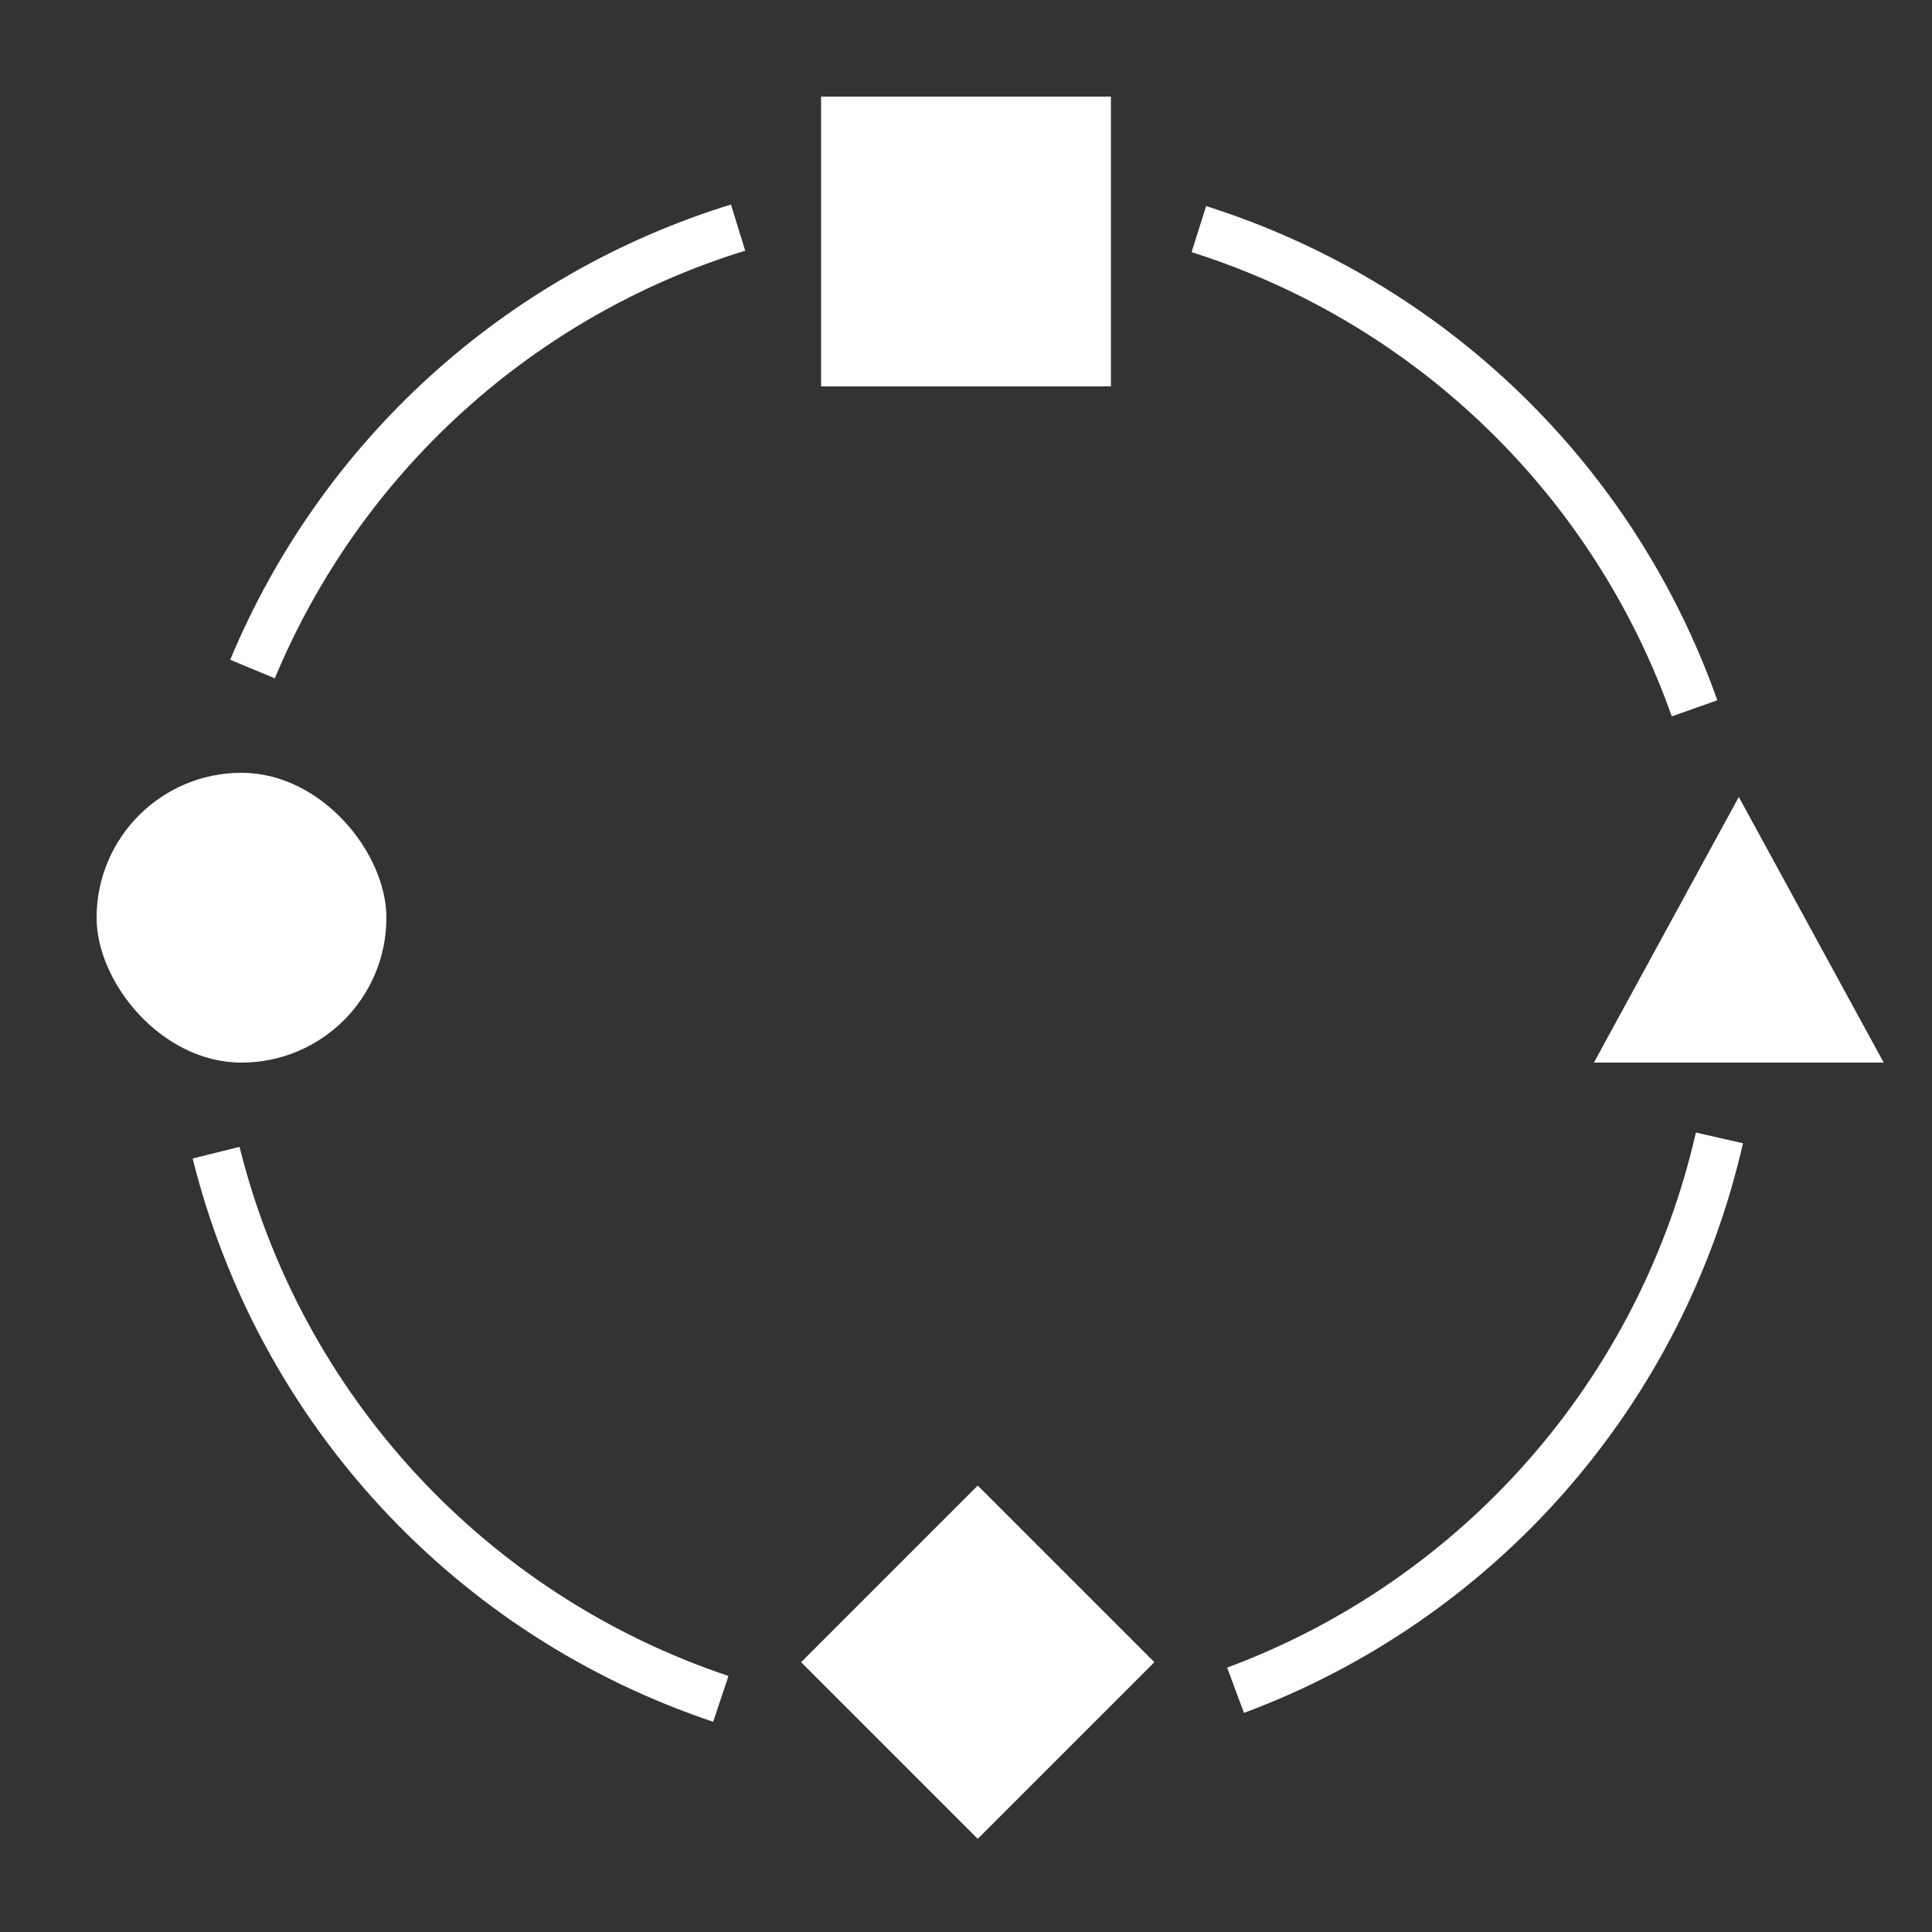
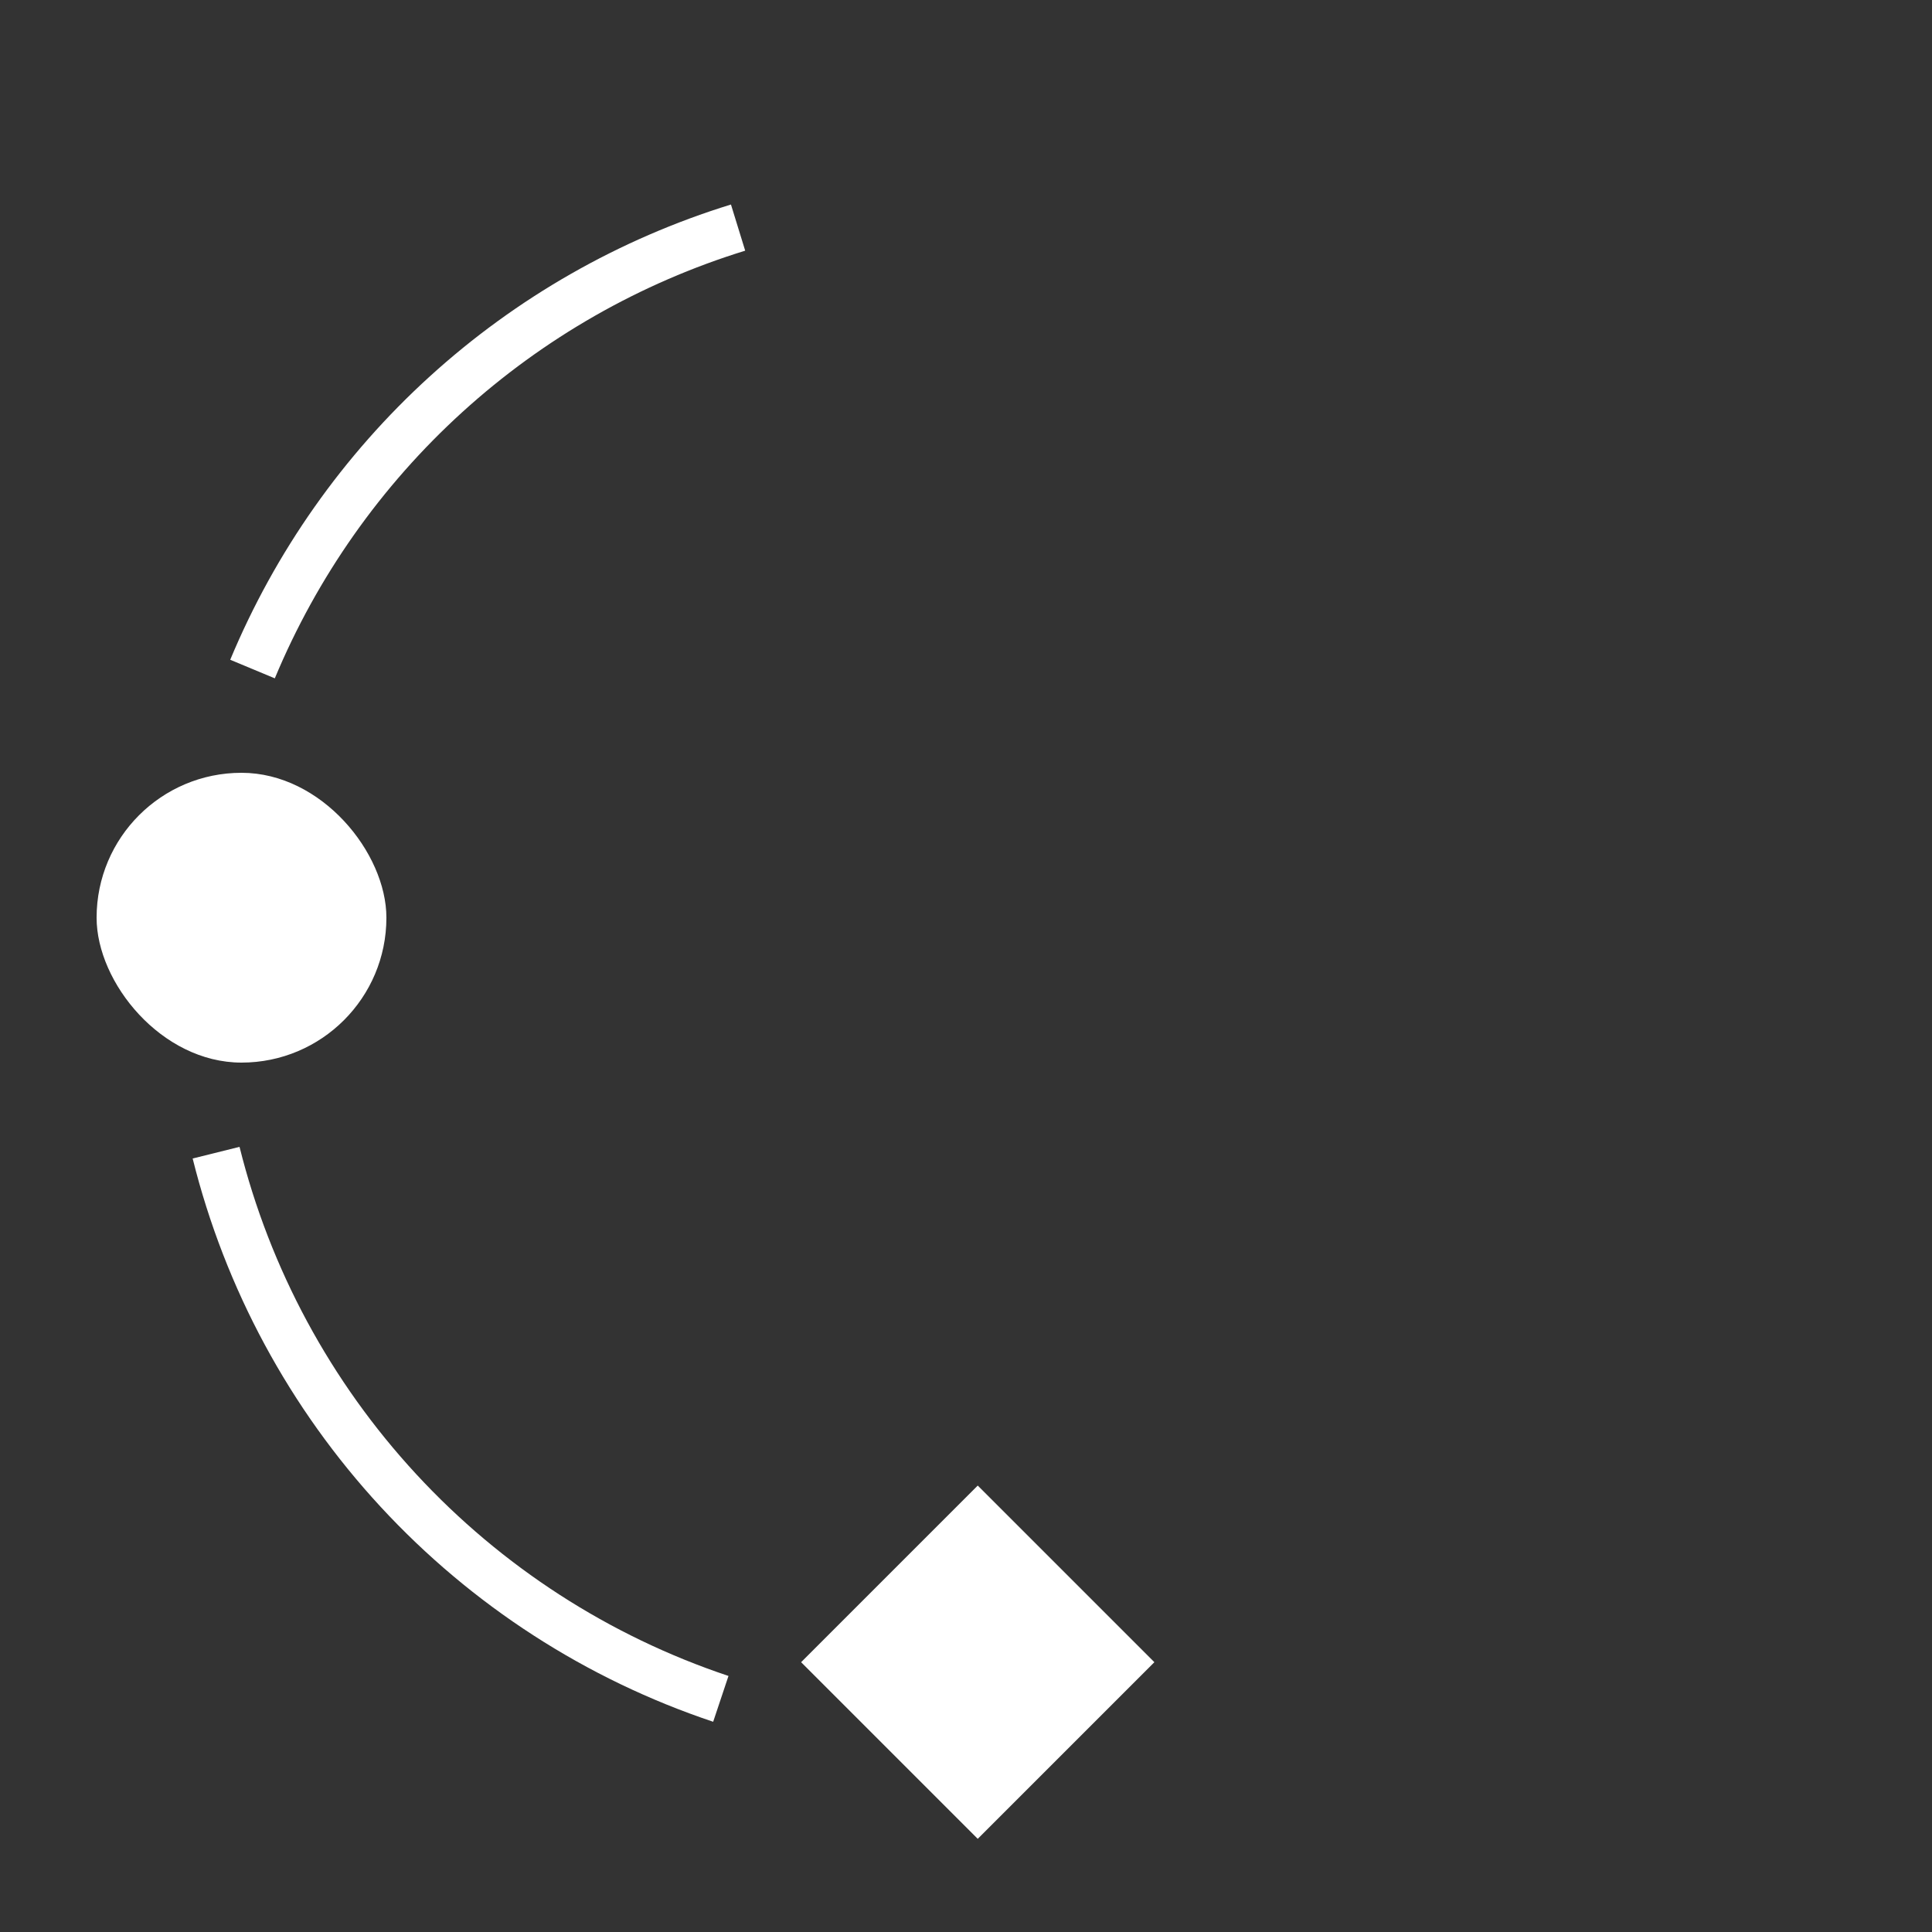
<svg xmlns="http://www.w3.org/2000/svg" width="40" height="40" viewBox="0 0 40 40" fill="none">
  <rect x="0" y="0" width="40" height="40" fill="#333333" stroke="none" />
-   <rect x="17" y="2" width="6" height="6" fill="white" />
  <path d="M16.586 34.414L20.243 30.757L23.9 34.414L20.243 38.071L16.586 34.414Z" fill="white" />
  <rect x="2" y="16" width="6" height="6" rx="3" fill="white" />
-   <path d="M36 16.5L39 22H33L36 16.5Z" fill="white" />
  <path d="M15.281 4.712C13.038 5.404 10.974 6.582 9.236 8.162C7.499 9.741 6.131 11.684 5.228 13.852" stroke="white" />
  <path d="M4.474 23.865C5.124 26.477 6.422 28.882 8.249 30.859C10.076 32.836 12.372 34.32 14.924 35.173" stroke="white" />
-   <path d="M25.581 34.995C28.068 34.07 30.286 32.539 32.035 30.543C33.784 28.547 35.009 26.146 35.599 23.559" stroke="white" />
-   <path d="M35.084 14.665C34.258 12.33 32.902 10.218 31.12 8.496C29.34 6.775 27.183 5.49 24.821 4.744" stroke="white" />
</svg>